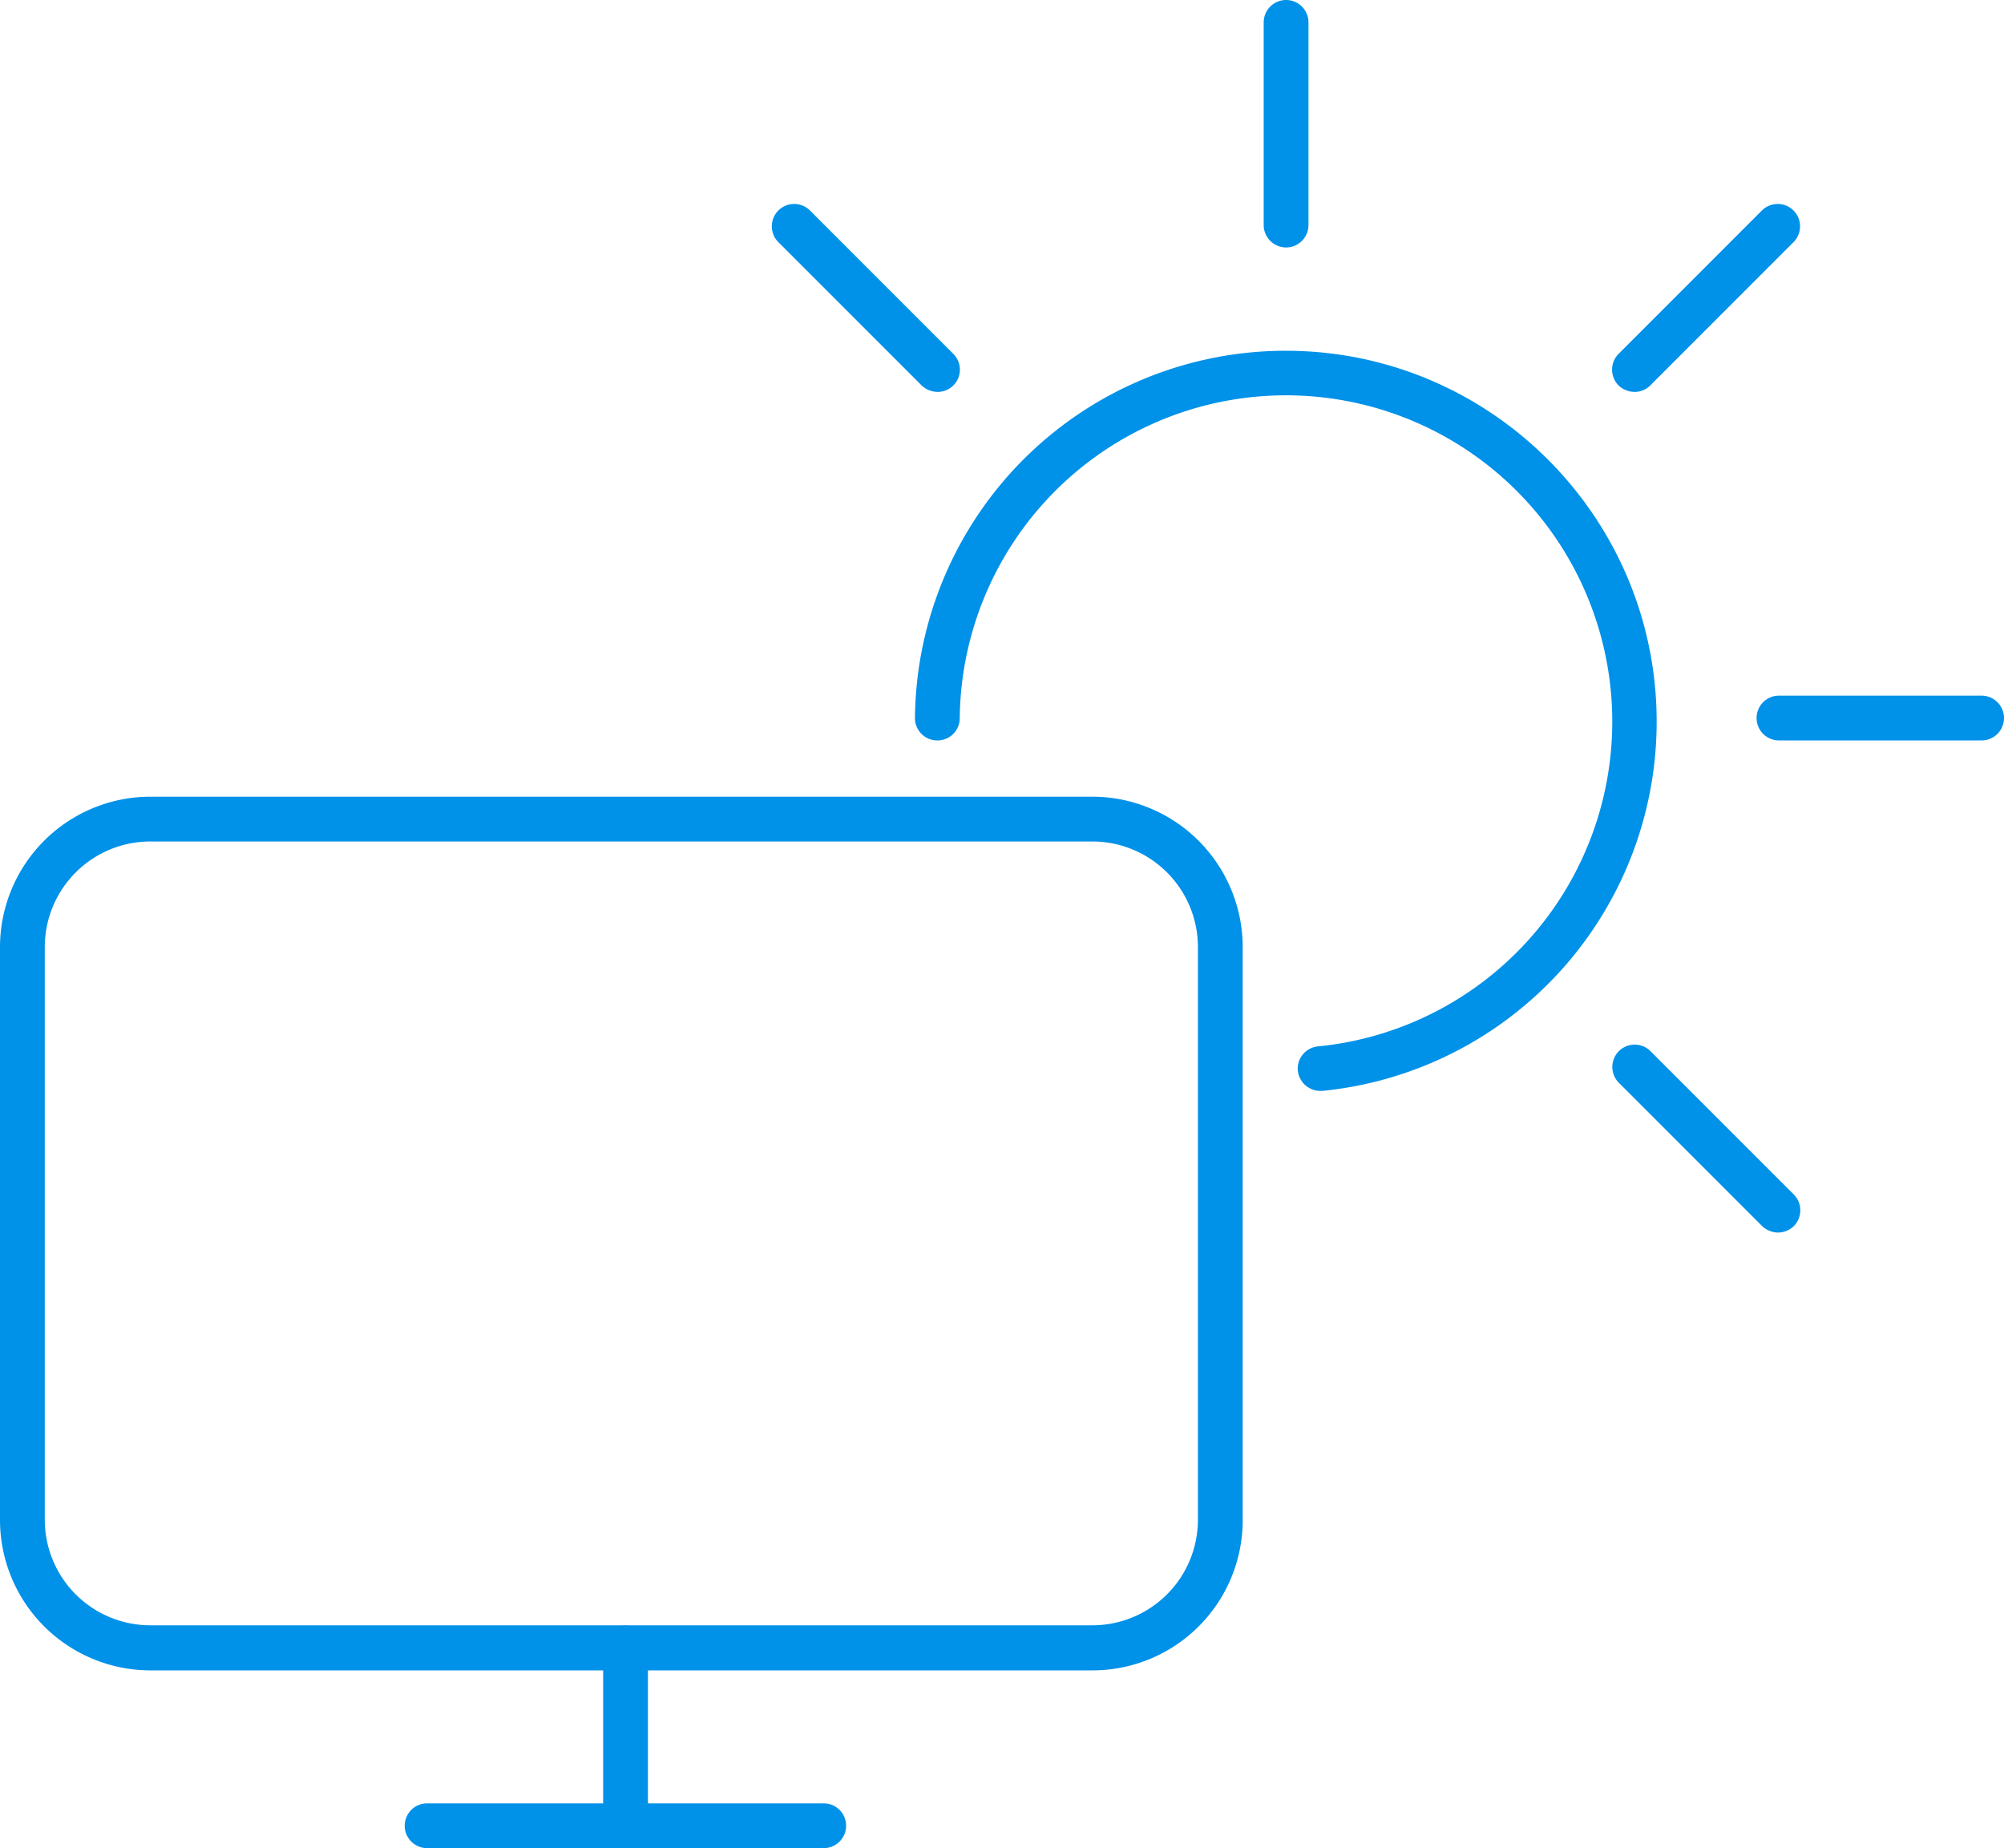
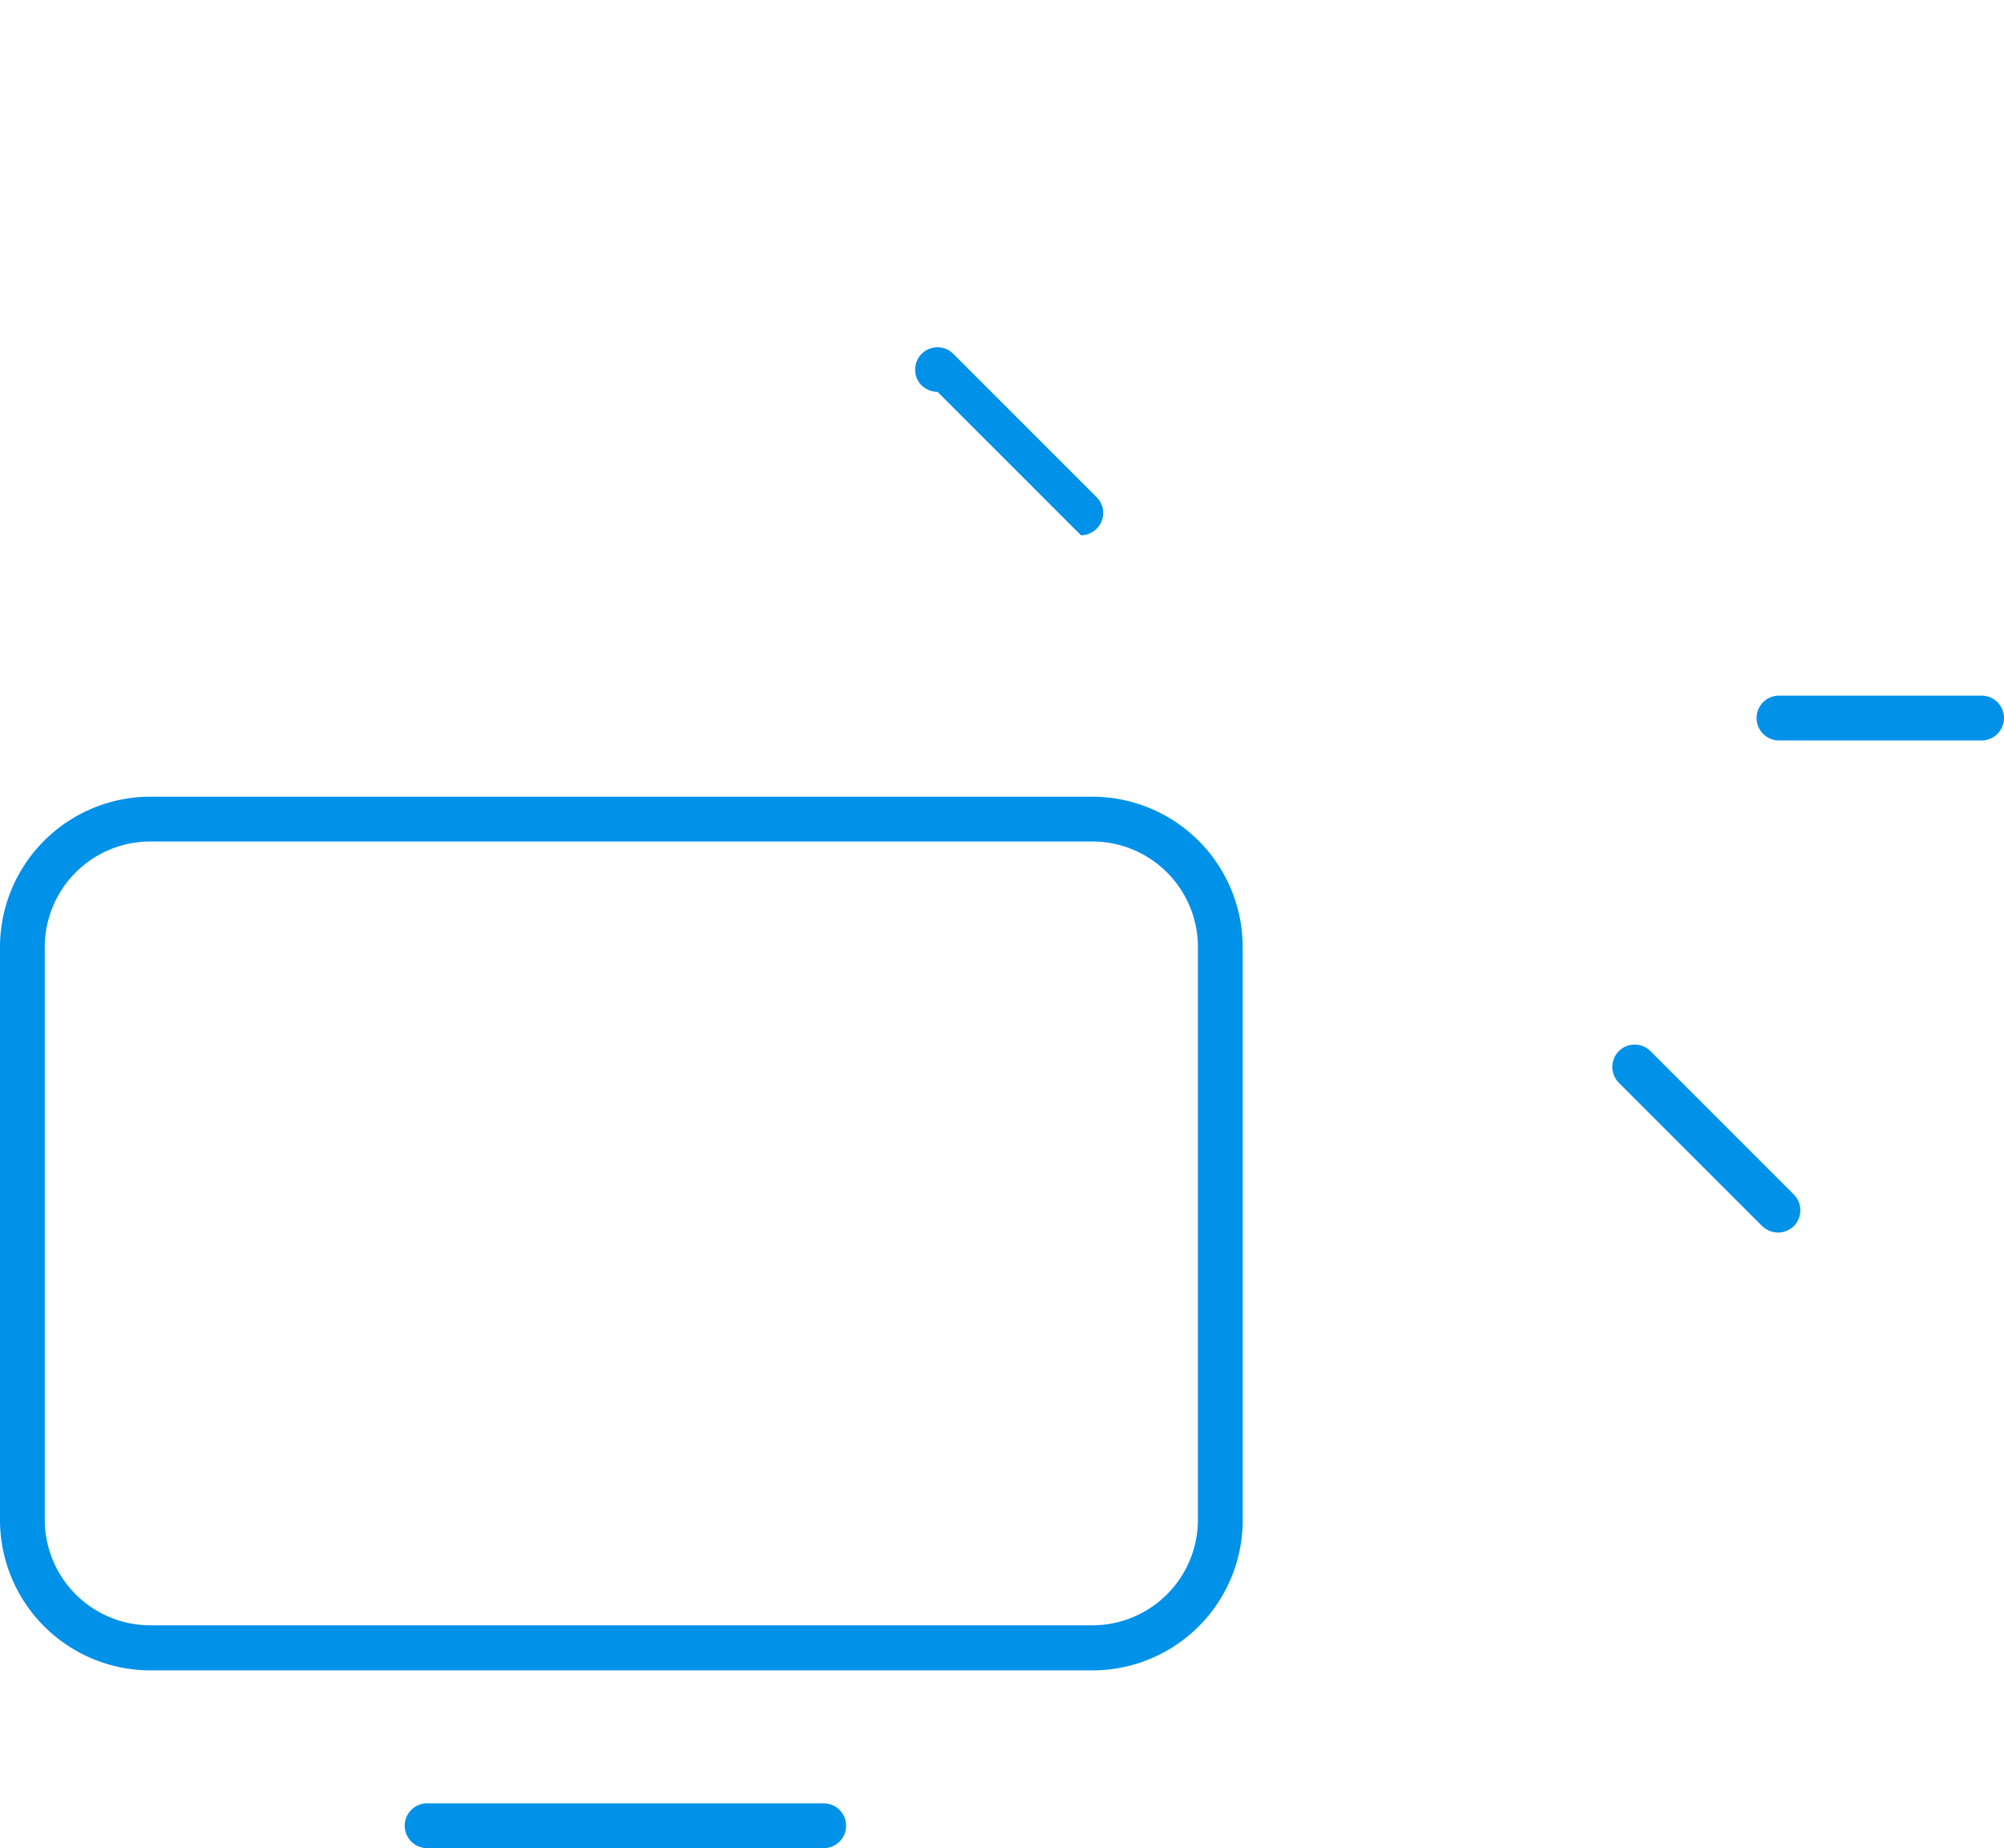
<svg xmlns="http://www.w3.org/2000/svg" width="716" height="660.2" viewBox="0 0 716 660.2">
  <g id="TAGUERI_Benefits_Icons_Website_Workation" data-name="TAGUERI_Benefits Icons Website Workation" transform="translate(-231 -155.9)">
    <g id="Group_28" data-name="Group 28">
-       <path id="Path_126" data-name="Path 126" d="M702.7,545.6a8.1,8.1,0,0,1-8-7.2,7.975,7.975,0,0,1,7.2-8.7,116.572,116.572,0,1,0-128-117.2,7.938,7.938,0,0,1-8,7.9h-.1a7.96,7.96,0,0,1-7.9-8.1A132.479,132.479,0,0,1,690.4,281.2c73.1,0,132.5,59.5,132.5,132.5A132.547,132.547,0,0,1,703.4,545.6Z" fill="#0091e9" />
-       <path id="Path_127" data-name="Path 127" d="M690.5,244.3a8.024,8.024,0,0,1-8-8V163.9a8,8,0,1,1,16,0v72.4A8.024,8.024,0,0,1,690.5,244.3Z" fill="#0091e9" />
-       <path id="Path_128" data-name="Path 128" d="M566,295.9a8.459,8.459,0,0,1-5.7-2.3l-51.2-51.2a7.99,7.99,0,0,1,11.3-11.3l51.2,51.2a7.95,7.95,0,0,1-5.6,13.6Z" fill="#0091e9" />
+       <path id="Path_128" data-name="Path 128" d="M566,295.9a8.459,8.459,0,0,1-5.7-2.3a7.99,7.99,0,0,1,11.3-11.3l51.2,51.2a7.95,7.95,0,0,1-5.6,13.6Z" fill="#0091e9" />
      <path id="Path_129" data-name="Path 129" d="M866.3,596.2a8.459,8.459,0,0,1-5.7-2.3l-51.2-51.2a7.99,7.99,0,0,1,11.3-11.3l51.2,51.2a8.028,8.028,0,0,1,0,11.3A8.22,8.22,0,0,1,866.3,596.2Z" fill="#0091e9" />
      <path id="Path_130" data-name="Path 130" d="M939,420.4H866.6a8,8,0,0,1,0-16H939a8,8,0,0,1,0,16Z" fill="#0091e9" />
-       <path id="Path_131" data-name="Path 131" d="M815,295.9a8.459,8.459,0,0,1-5.7-2.3,8.028,8.028,0,0,1,0-11.3l51.2-51.2a7.99,7.99,0,0,1,11.3,11.3l-51.2,51.2A7.865,7.865,0,0,1,815,295.9Z" fill="#0091e9" />
    </g>
    <g id="Group_29" data-name="Group 29">
      <path id="Path_132" data-name="Path 132" d="M621.3,752.6H284.7A53.774,53.774,0,0,1,231,698.9V494.2a53.774,53.774,0,0,1,53.7-53.7H621.3A53.774,53.774,0,0,1,675,494.2V698.8A53.667,53.667,0,0,1,621.3,752.6ZM284.7,456.5A37.727,37.727,0,0,0,247,494.2V698.8a37.727,37.727,0,0,0,37.7,37.7H621.3A37.727,37.727,0,0,0,659,698.8V494.2a37.727,37.727,0,0,0-37.7-37.7Z" fill="#0091e9" />
-       <path id="Path_133" data-name="Path 133" d="M454.5,816.1a8.024,8.024,0,0,1-8-8V744.6a8,8,0,0,1,16,0v63.5A8.024,8.024,0,0,1,454.5,816.1Z" fill="#0091e9" />
      <path id="Path_134" data-name="Path 134" d="M525.3,816.1H383.6a8,8,0,0,1,0-16H525.3a8,8,0,0,1,0,16Z" fill="#0091e9" />
    </g>
  </g>
</svg>